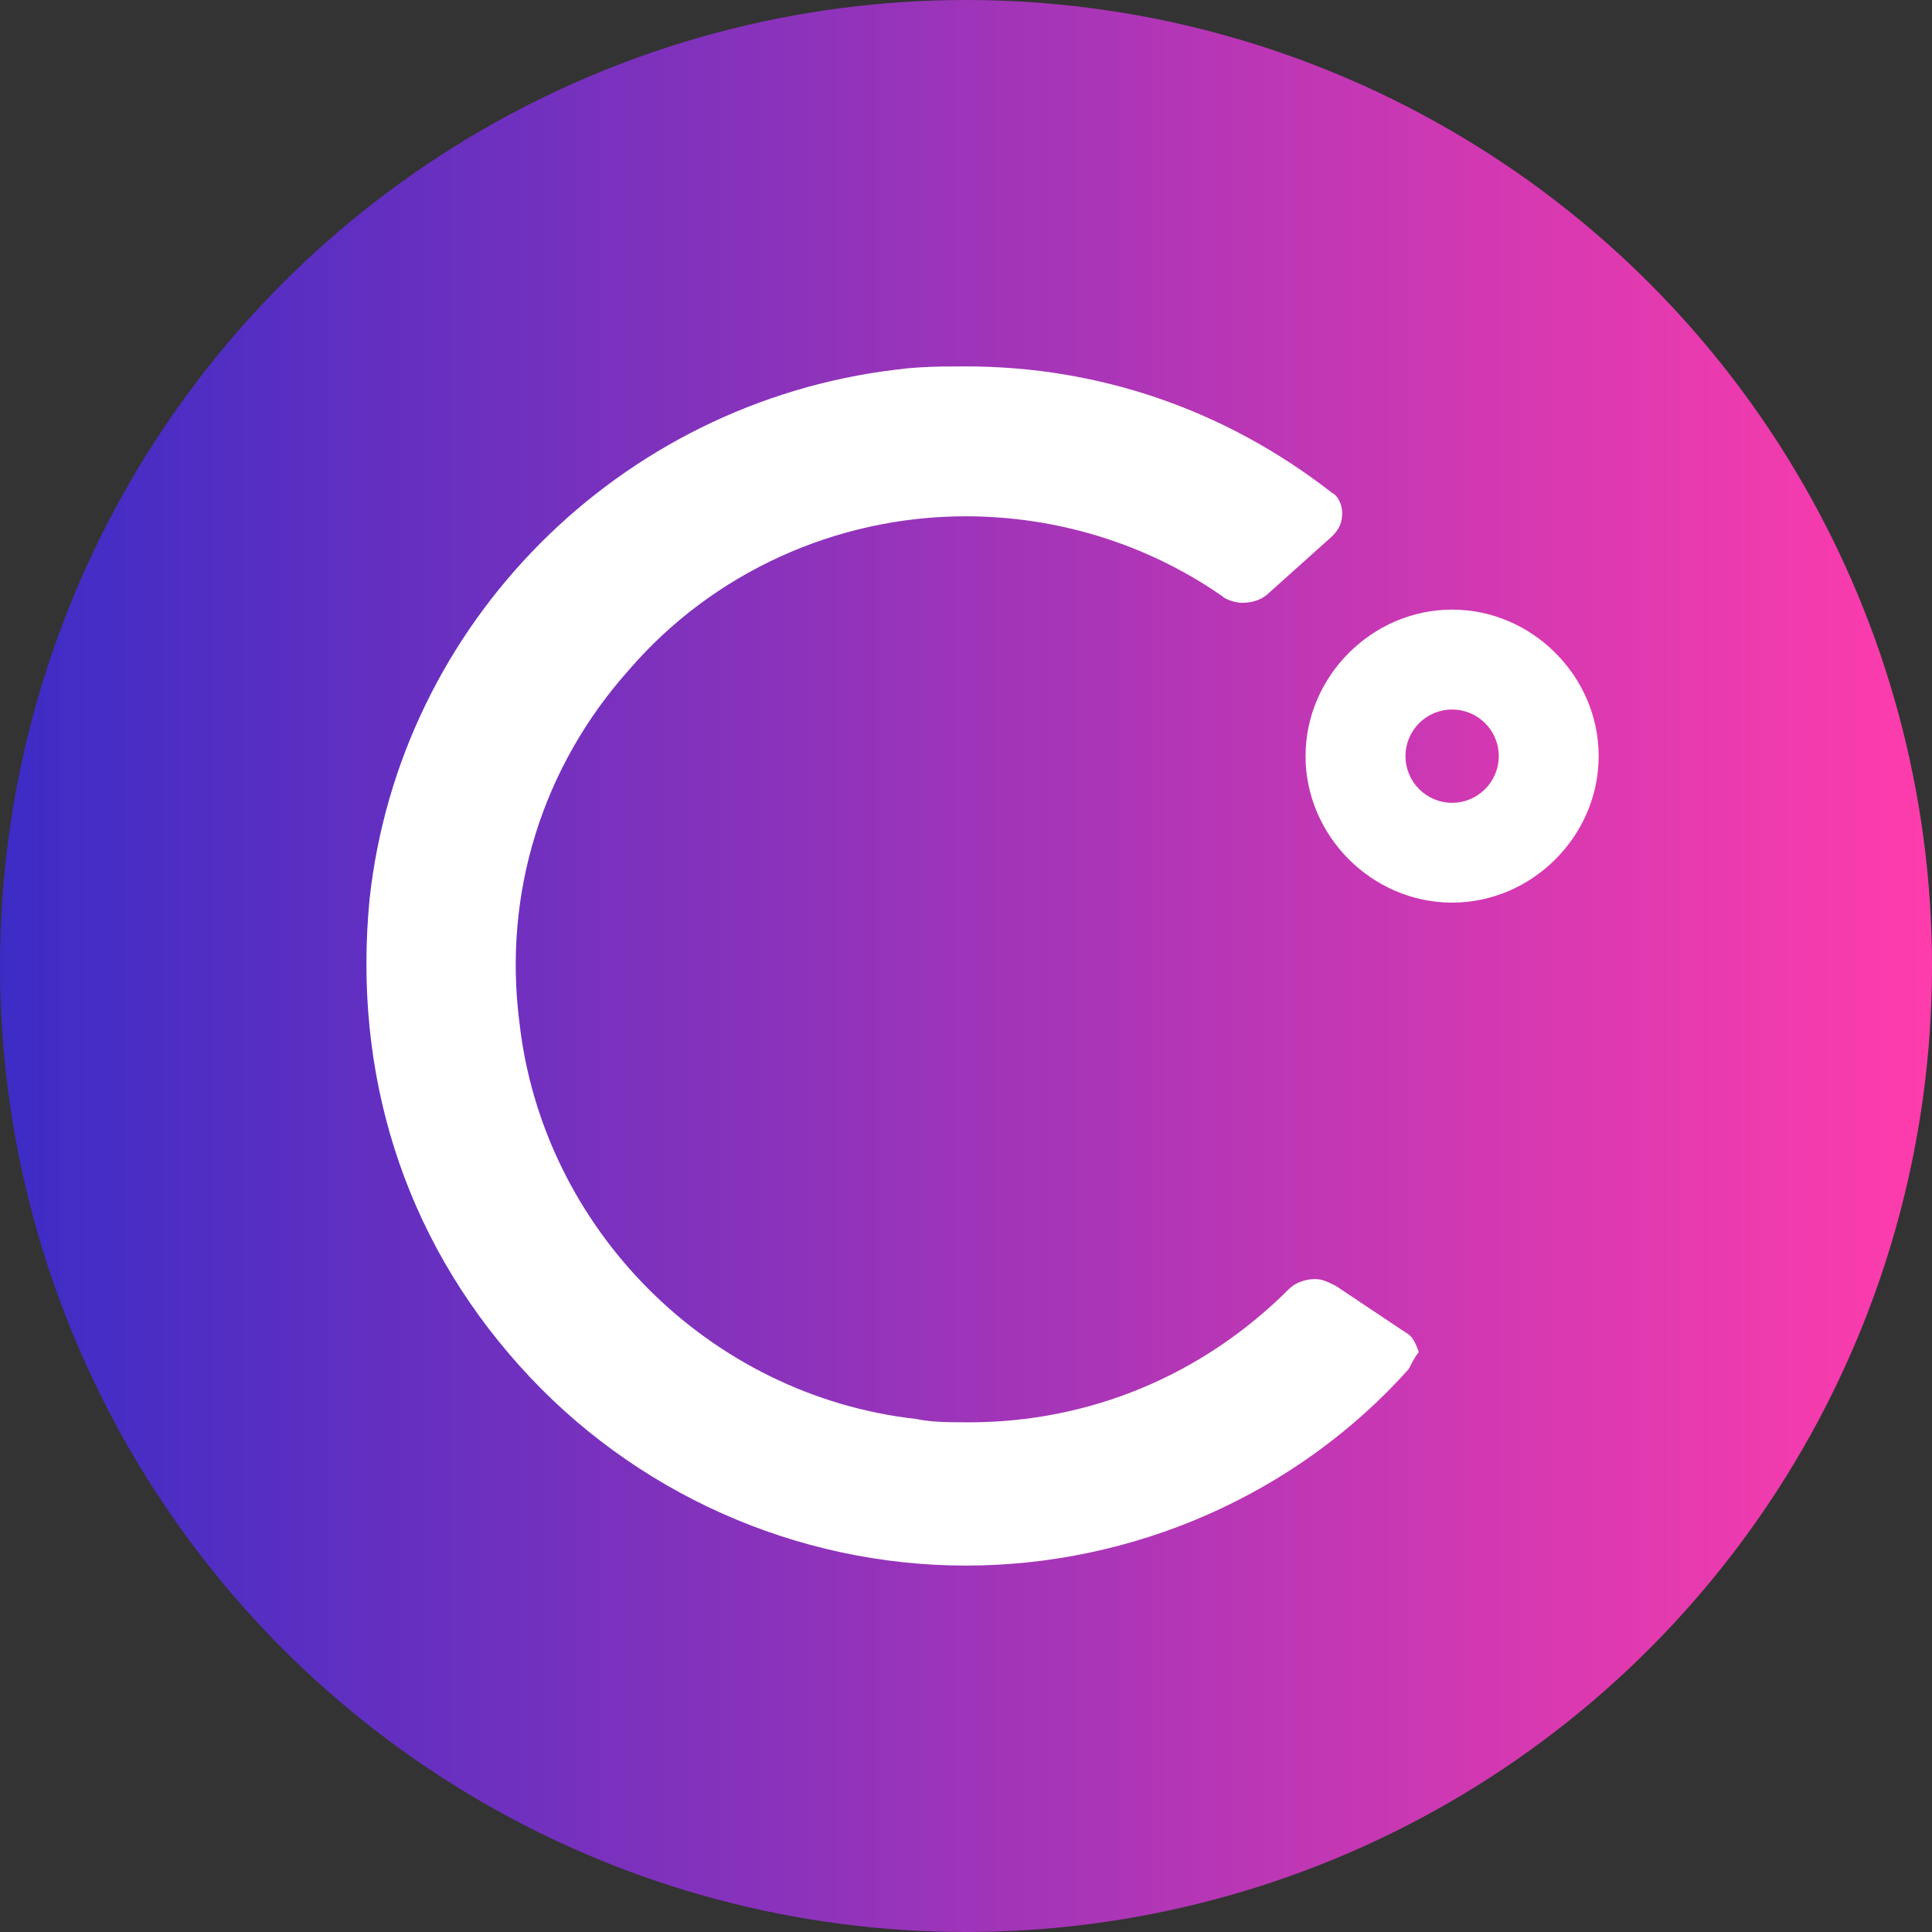
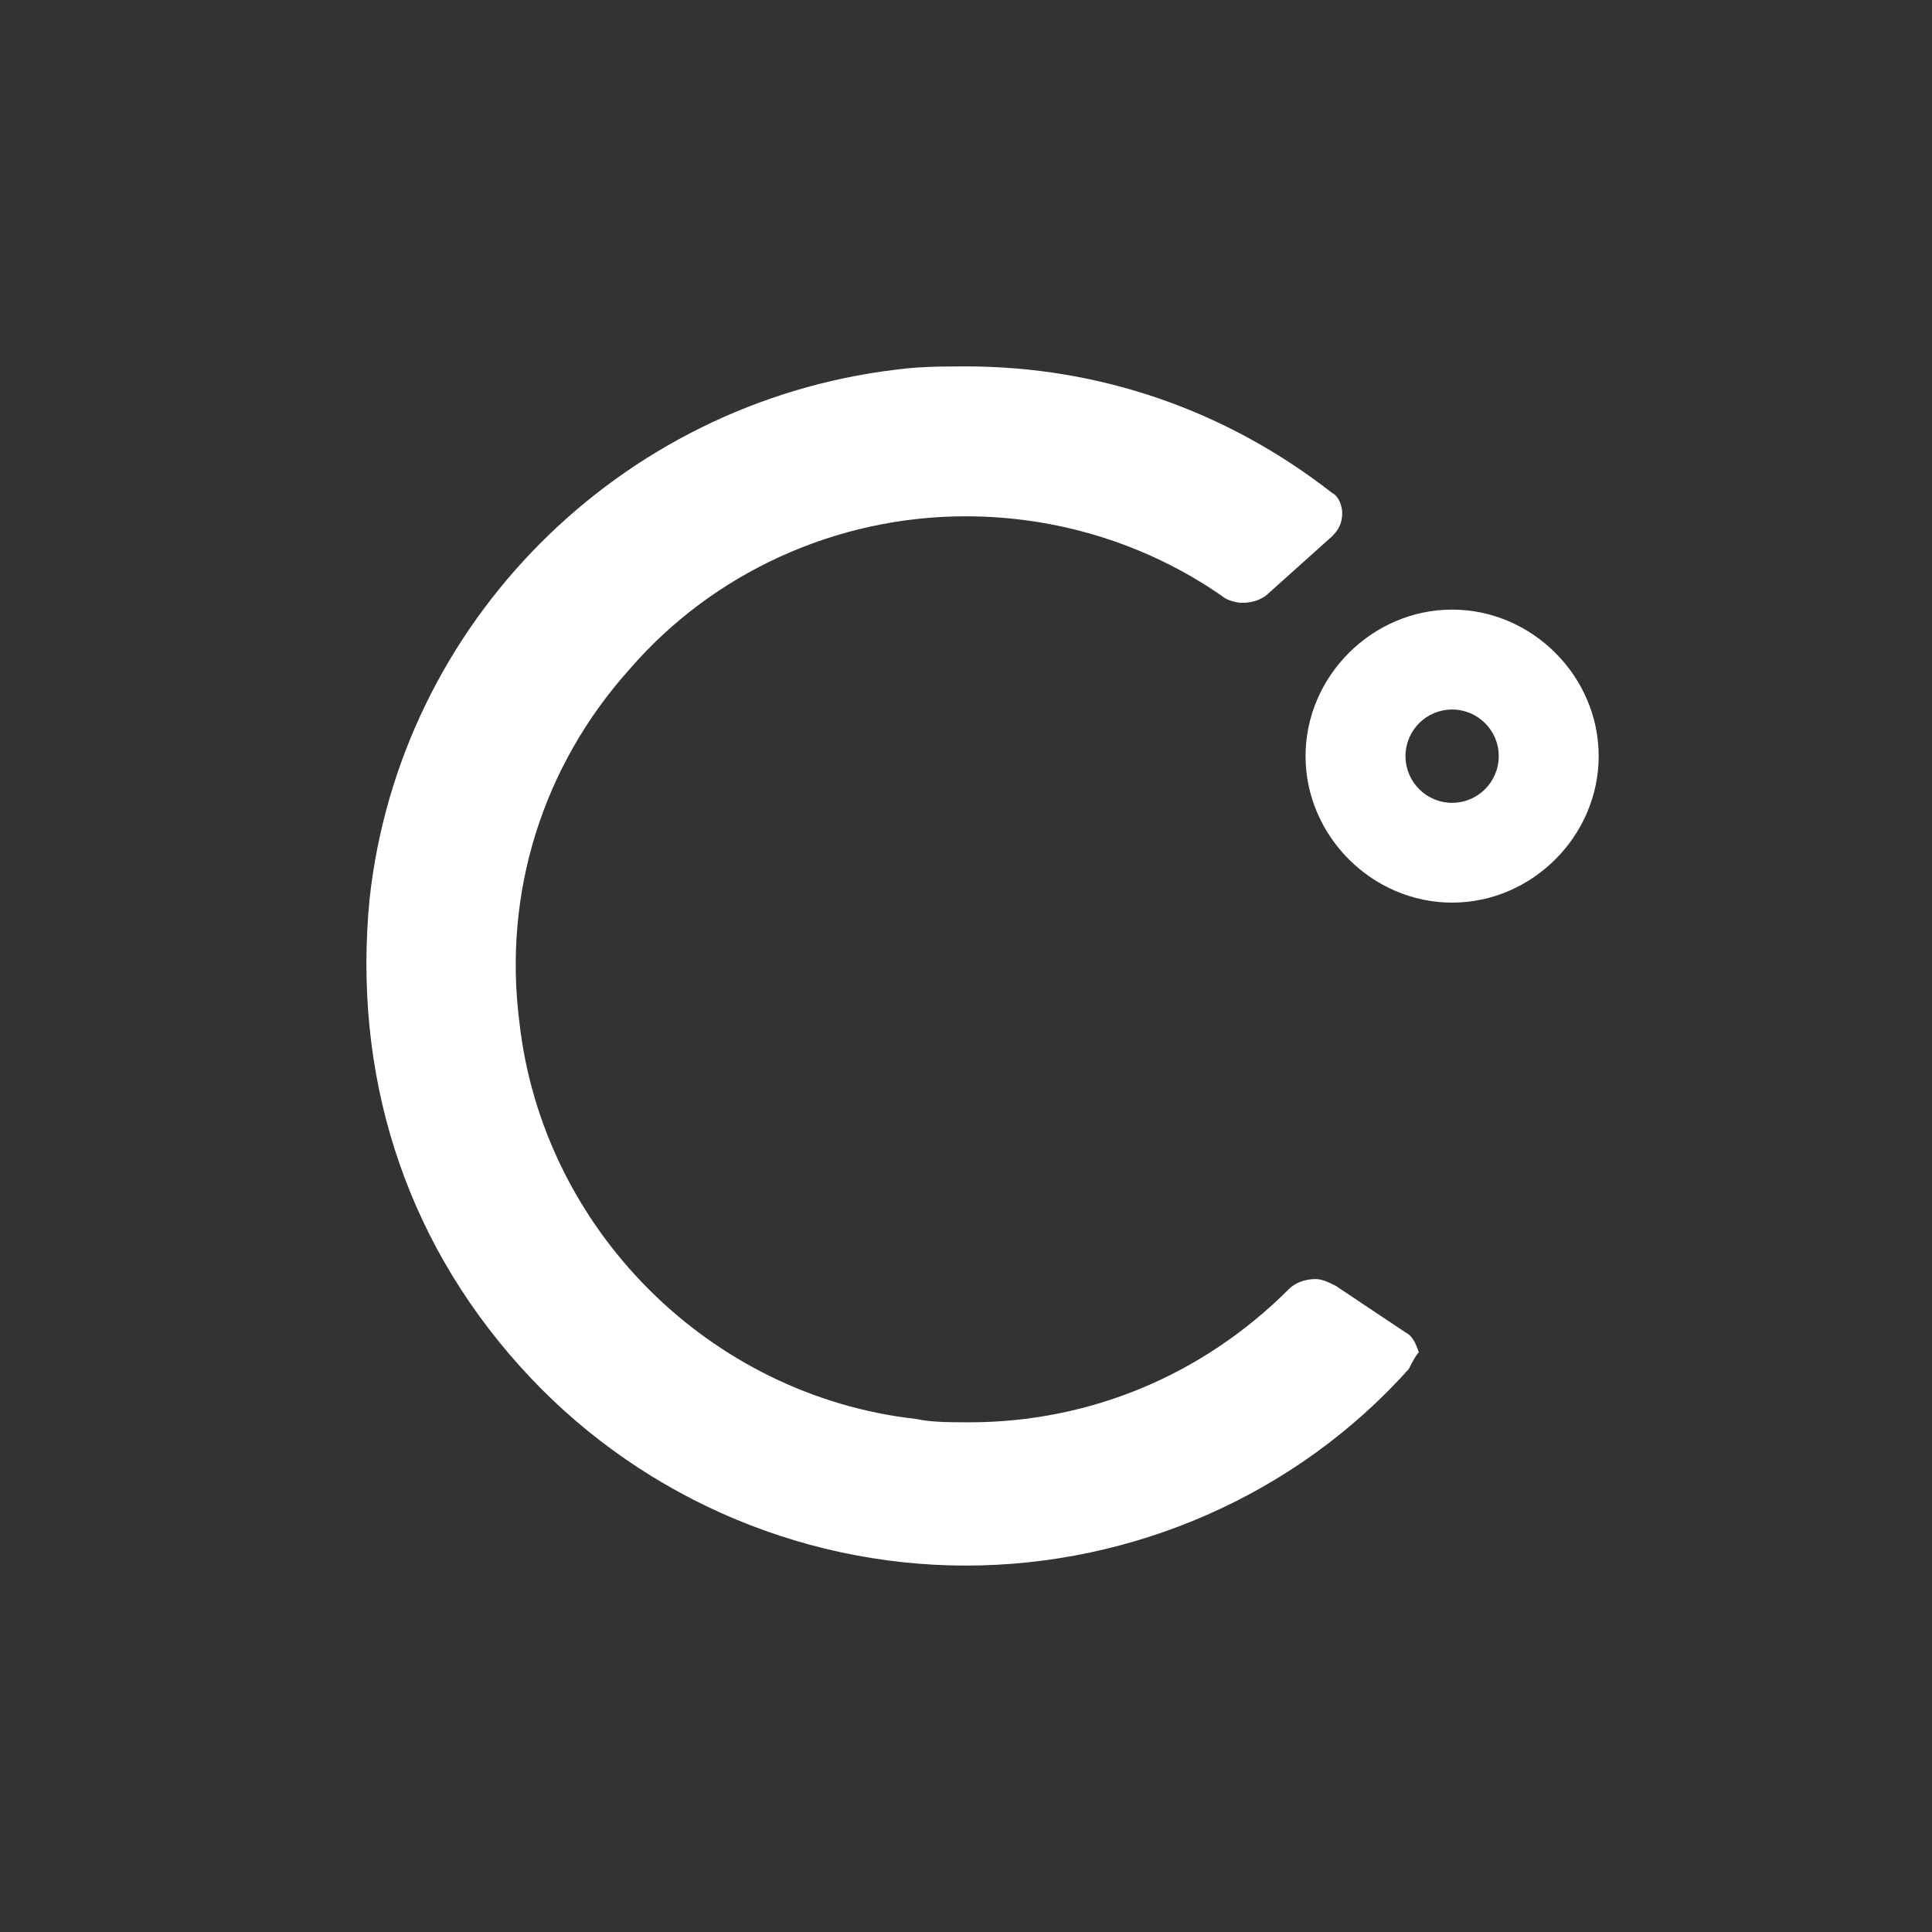
<svg xmlns="http://www.w3.org/2000/svg" width="128" height="128" viewBox="0 0 128 128" fill="none">
  <rect x="0" y="0" width="128" height="128" fill="#333333" stroke="none" />
-   <circle cx="64" cy="64" r="64" fill="url(#paint0_linear_59_499)" />
  <path d="M93.338 90.698C85.835 99.086 75.02 103.724 63.986 103.724C52.731 103.724 41.917 98.87 34.414 90.482C26.69 81.87 23.379 71.06 24.483 59.586C26.469 41.267 41.035 26.698 59.352 24.491C60.37 24.353 61.389 24.301 62.407 24.284L63.986 24.275C72.814 24.275 81.2 27.146 88.262 32.663C88.479 32.767 88.643 32.982 88.753 33.224C88.816 33.362 88.862 33.508 88.89 33.655C88.913 33.767 88.924 33.879 88.924 33.982C88.924 34.646 88.703 35.086 88.262 35.525L84.069 39.284C83.883 39.474 83.657 39.62 83.408 39.724C83.068 39.87 82.686 39.939 82.303 39.939C81.862 39.939 81.2 39.724 80.979 39.499C75.904 35.974 69.945 34.206 63.986 34.206C55.379 34.206 47.214 37.956 41.697 44.353C35.959 50.758 33.31 59.146 34.414 67.749C35.959 81.431 46.993 92.465 60.676 94.008C61.439 94.163 62.202 94.215 63.038 94.224L64.207 94.232C72.151 94.232 79.655 91.146 85.393 85.405C85.835 84.965 86.496 84.741 87.158 84.741C87.279 84.741 87.399 84.758 87.519 84.784C87.84 84.862 88.162 85.025 88.483 85.181L93.117 88.275C93.559 88.491 93.779 88.939 94 89.594C93.779 89.819 93.559 90.258 93.338 90.698Z" fill="white" />
  <path fill-rule="evenodd" clip-rule="evenodd" d="M96.207 59.801C90.91 59.801 86.496 55.388 86.496 50.094C86.496 44.801 90.91 40.388 96.207 40.388C101.503 40.388 105.917 44.801 105.917 50.094C105.917 55.388 101.503 59.801 96.207 59.801ZM96.206 53.189C97.913 53.189 99.296 51.801 99.296 50.094C99.296 48.388 97.913 47.008 96.206 47.008C94.5 47.008 93.117 48.388 93.117 50.094C93.117 51.801 94.5 53.189 96.206 53.189Z" fill="white" />
  <defs>
    <linearGradient id="paint0_linear_59_499" x1="1.3167e-08" y1="64" x2="128" y2="64" gradientUnits="userSpaceOnUse">
      <stop stop-color="#3C2CC6" />
      <stop offset="1" stop-color="#FF3CAC" />
    </linearGradient>
  </defs>
</svg>